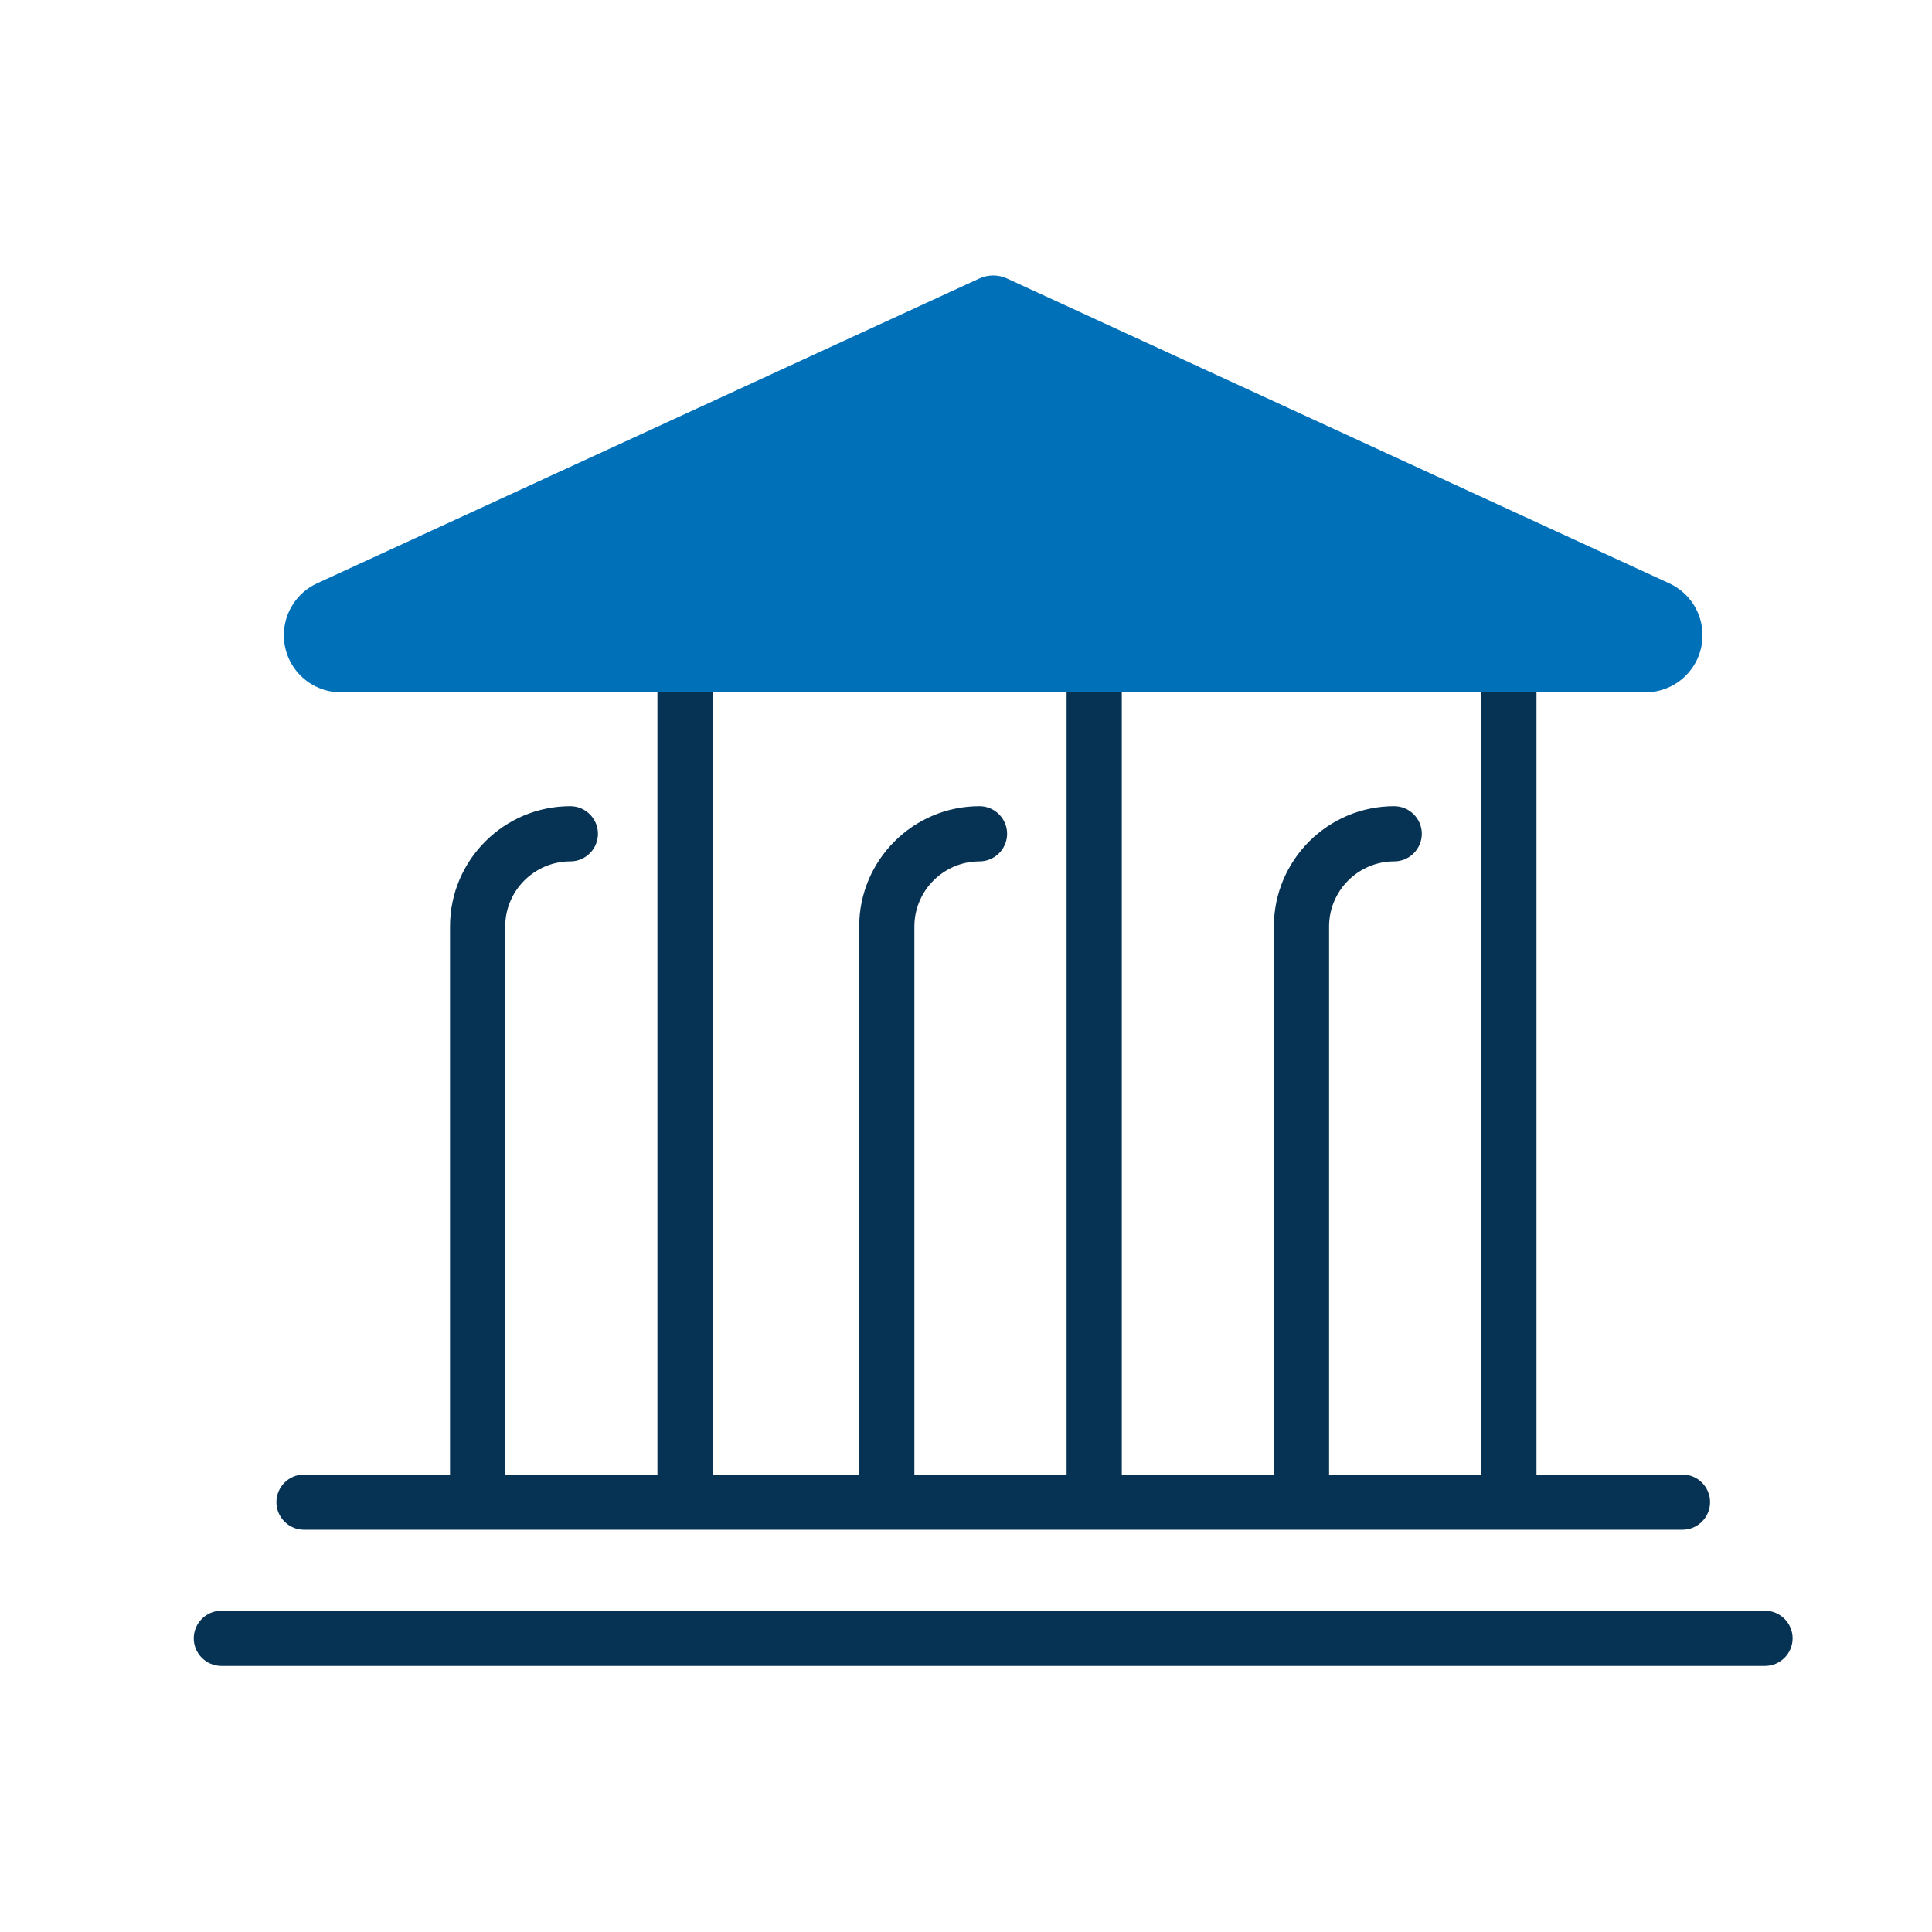
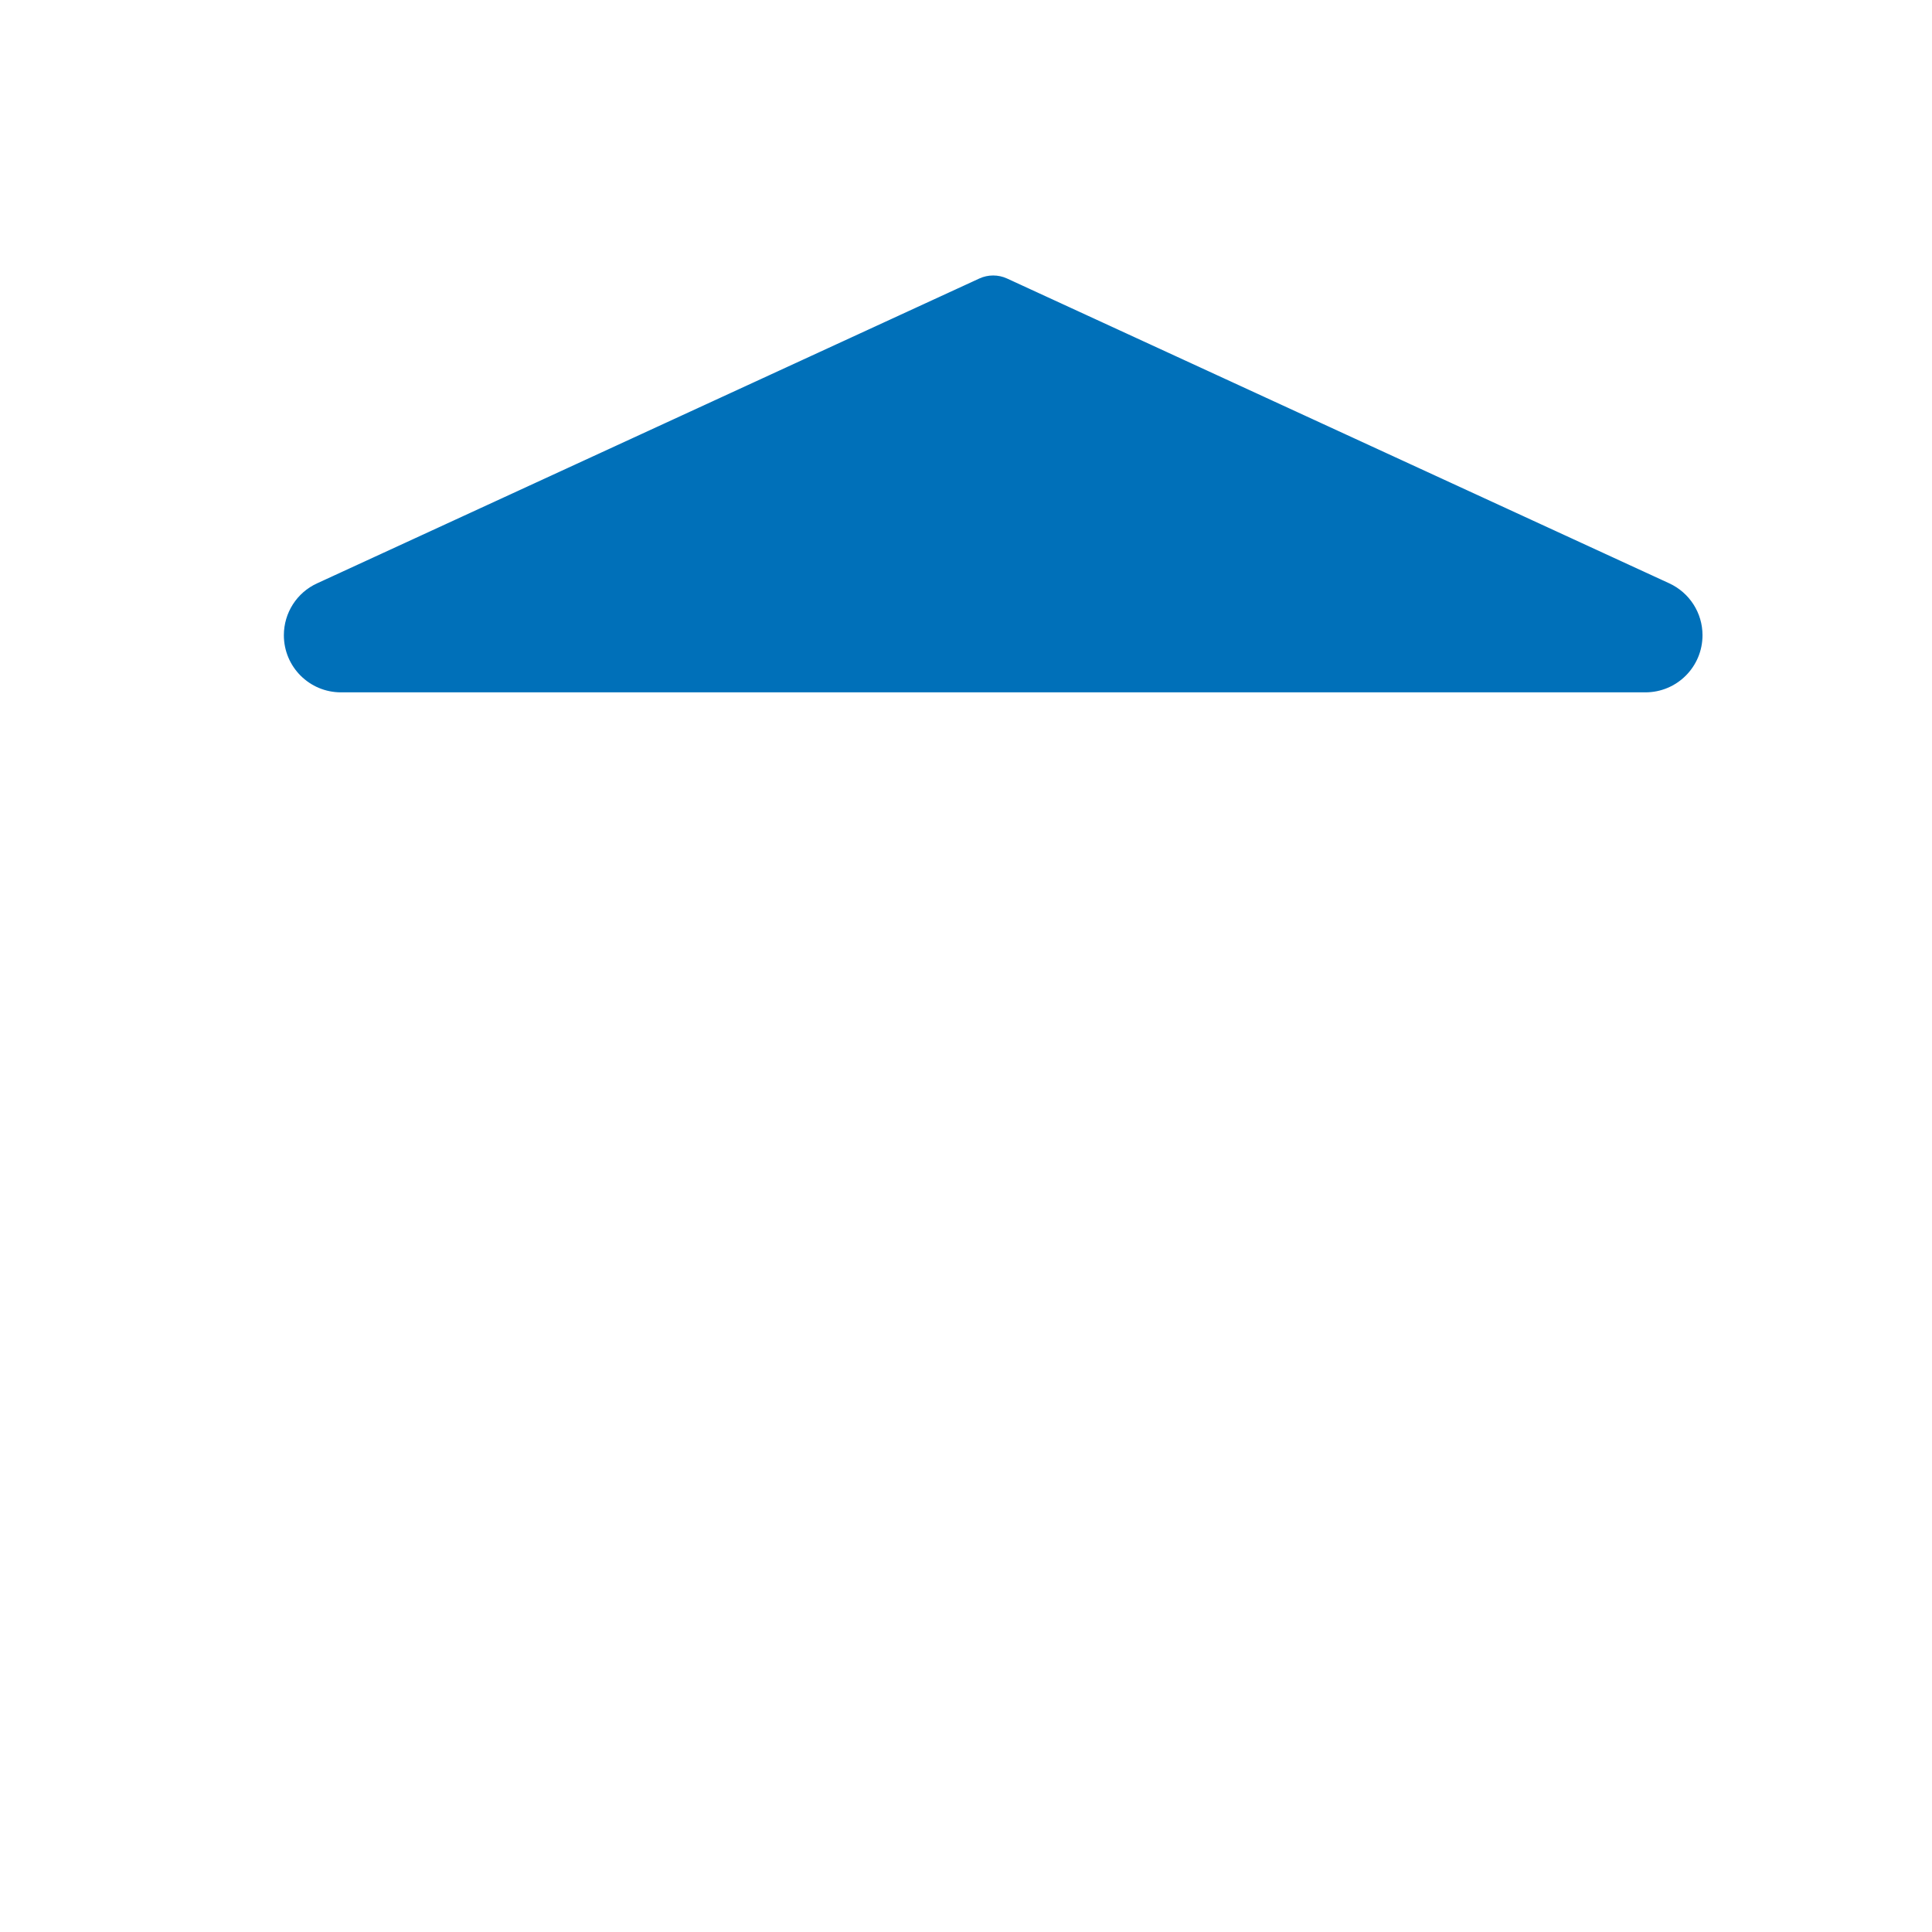
<svg xmlns="http://www.w3.org/2000/svg" id="Dark_Icons" data-name="Dark Icons" viewBox="0 0 140 140">
  <defs>
    <style>
      .cls-1 {
        fill: #063354;
      }

      .cls-1, .cls-2 {
        stroke-width: 0px;
      }

      .cls-2 {
        fill: #0070b9;
      }
    </style>
  </defs>
  <path class="cls-2" d="m72.97,20.18l47.99,22.09c1.47.68,2.41,2.14,2.41,3.76h0c0,2.29-1.85,4.14-4.14,4.14H24.71c-2.29,0-4.14-1.85-4.14-4.14h0c0-1.62.94-3.09,2.41-3.76l47.99-22.09c.63-.29,1.37-.29,2,0Z" />
-   <path class="cls-1" d="m22.03,110.85h99.89c1.1,0,2-.9,2-2s-.9-2-2-2h-10.58v-56.68h-4v56.68h-11.03v-39.71c0-2.6,2.12-4.72,4.72-4.72,1.1,0,2-.9,2-2s-.9-2-2-2c-4.81,0-8.72,3.91-8.72,8.72v39.71h-11.02v-56.68h-4v56.68h-11.03v-39.71c0-2.6,2.12-4.72,4.72-4.72,1.1,0,2-.9,2-2s-.9-2-2-2c-4.81,0-8.72,3.91-8.72,8.72v39.71h-10.62v-56.68h-4v56.68h-11.03v-39.71c0-2.6,2.12-4.72,4.72-4.72,1.1,0,2-.9,2-2s-.9-2-2-2c-4.81,0-8.72,3.91-8.72,8.72v39.71h-10.58c-1.1,0-2,.9-2,2s.9,2,2,2Zm105.88,5.87H16.04c-1.1,0-2,.9-2,2s.9,2,2,2h111.86c1.1,0,2-.9,2-2s-.9-2-2-2Z" />
</svg>